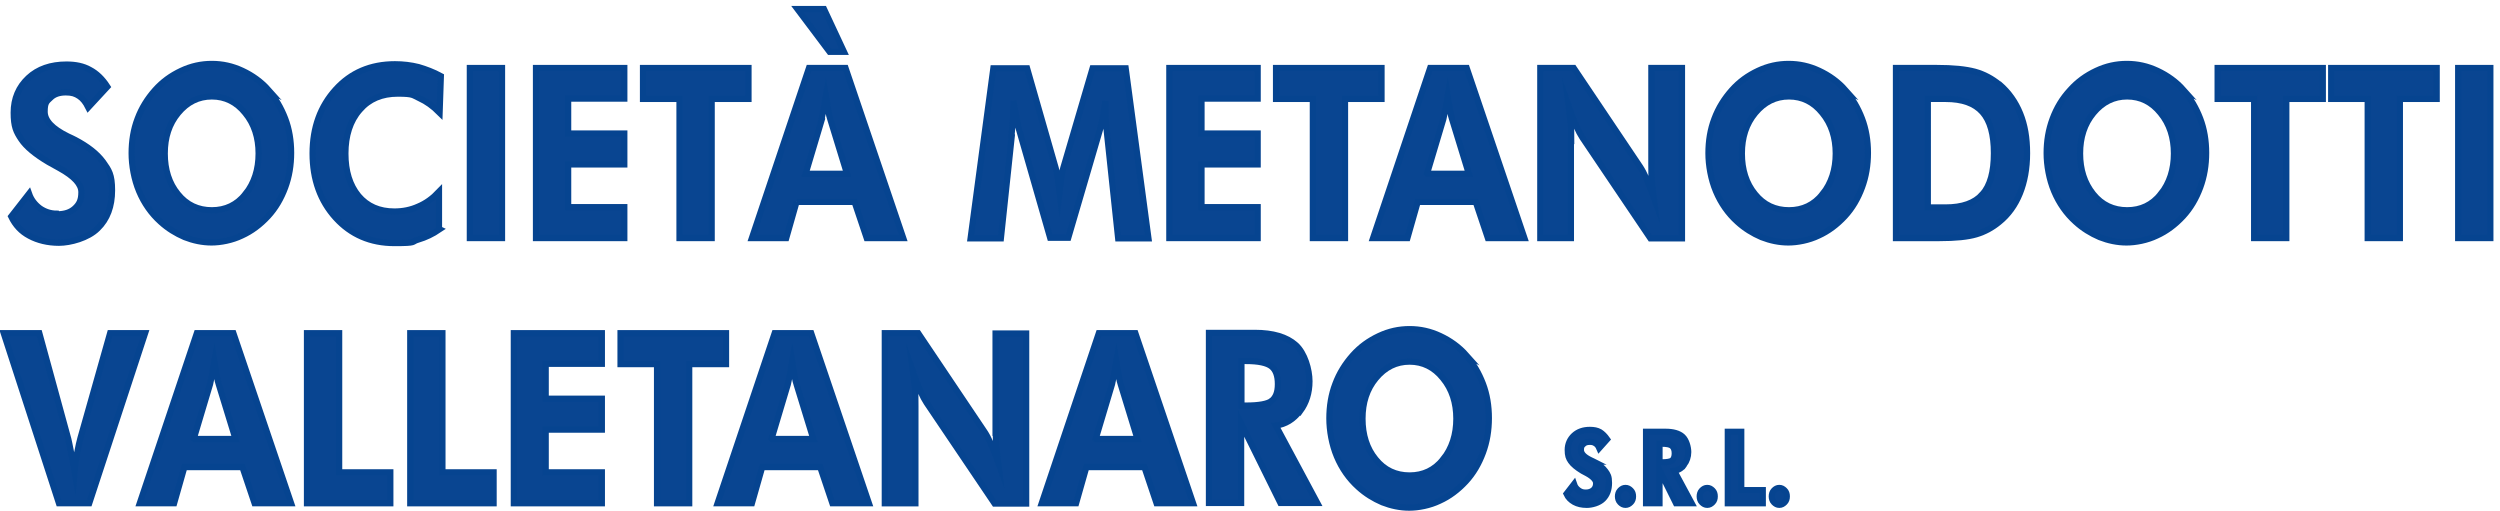
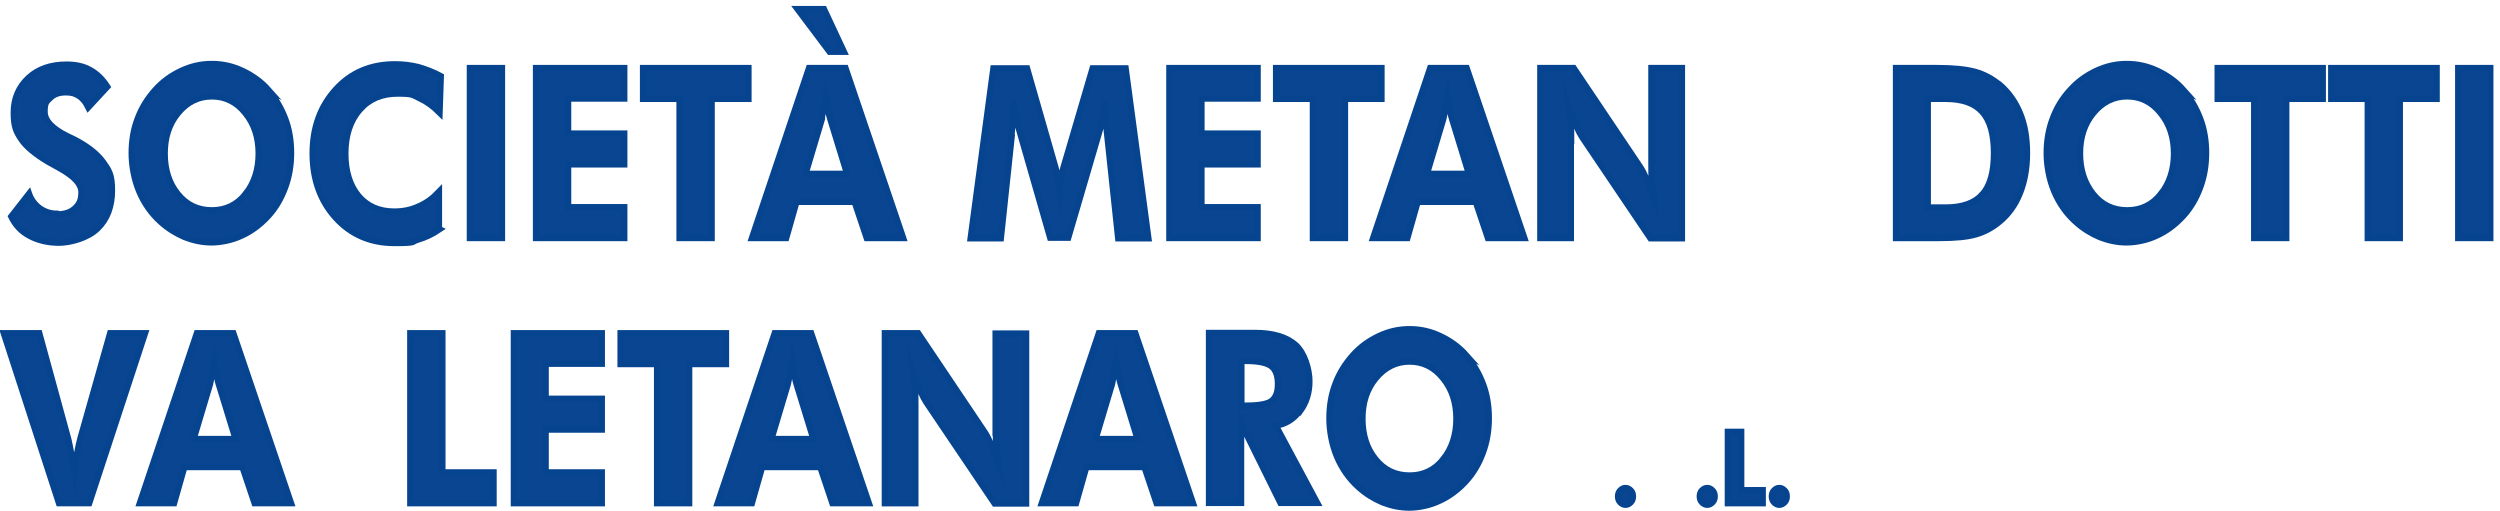
<svg xmlns="http://www.w3.org/2000/svg" id="Livello_2" version="1.1" viewBox="0 0 801.3 163.9">
  <path d="M18.2,68.5c-2,0-3.8-.6-5.4-1.7-1.6-1.2-2.8-2.7-3.5-4.7l-5.7,7.3c1.3,2.7,3.2,4.8,5.9,6.2,2.6,1.4,5.8,2.2,9.4,2.2s9.3-1.5,12.4-4.6c3.1-3,4.6-7.1,4.6-12.2s-1-6.4-2.9-9.1c-2-2.7-5-5-9-7.1-.5-.3-1.3-.6-2.3-1.1-4.9-2.4-7.4-5-7.4-7.9s.6-3.3,1.9-4.5c1.2-1.2,2.9-1.7,4.9-1.7s3.1.4,4.3,1.2,2.1,2,2.9,3.6l6.1-6.6c-1.6-2.5-3.5-4.3-5.6-5.4-2.1-1.2-4.6-1.7-7.5-1.7-5,0-9.1,1.4-12.2,4.3-3.1,2.9-4.7,6.6-4.7,11.1s.8,6.1,2.4,8.5c1.6,2.4,4.5,4.8,8.7,7.3.9.5,2.1,1.2,3.6,2,4.7,2.6,7,5.1,7,7.7s-.7,3.9-2.1,5.2c-1.4,1.3-3.3,1.9-5.7,1.9Z" fill="#094591" stroke="#064490" stroke-miterlimit="10" stroke-width="2" />
  <path d="M86.1,28.9c-2.4-2.7-5.2-4.7-8.4-6.2-3.2-1.5-6.4-2.2-9.8-2.2s-6.6.7-9.8,2.2c-3.2,1.5-6,3.5-8.4,6.2-2.4,2.7-4.3,5.7-5.6,9.2-1.3,3.4-1.9,7.1-1.9,11s.8,8.4,2.4,12.2c1.6,3.8,3.9,7.1,6.9,9.8,2.3,2.1,4.9,3.7,7.7,4.9,2.8,1.1,5.7,1.7,8.6,1.7s6.6-.7,9.7-2.2c3.1-1.4,5.9-3.5,8.4-6.2,2.4-2.6,4.2-5.7,5.5-9.2,1.3-3.5,1.9-7.2,1.9-11.1s-.6-7.6-1.9-11c-1.3-3.4-3.1-6.5-5.5-9.2ZM78.7,62.2c-2.8,3.5-6.4,5.2-10.8,5.2s-8.1-1.7-10.9-5.2c-2.8-3.4-4.2-7.8-4.2-13s1.4-9.5,4.3-13c2.9-3.5,6.5-5.3,10.8-5.3s7.9,1.8,10.7,5.3c2.9,3.5,4.3,7.9,4.3,13s-1.4,9.5-4.2,13Z" fill="#094591" stroke="#064490" stroke-miterlimit="10" stroke-width="2" />
  <path d="M140.7,73.4v-11.9c-2,2.1-4.2,3.7-6.6,4.7-2.4,1.1-5,1.6-7.7,1.6-4.9,0-8.7-1.7-11.5-5-2.8-3.4-4.2-7.9-4.2-13.6s1.5-10.5,4.6-14c3-3.5,7.1-5.2,12.2-5.2s4.8.5,7,1.5c2.2,1,4.3,2.5,6.4,4.6l.4-11.7c-2.4-1.3-4.8-2.2-7.2-2.9-2.4-.6-4.9-.9-7.5-.9-7.8,0-14.1,2.7-19,8.1-4.9,5.4-7.4,12.2-7.4,20.5s2.5,15.2,7.4,20.6c4.9,5.4,11.2,8.1,18.8,8.1s5.2-.4,7.6-1.1c2.4-.7,4.7-1.8,6.9-3.3Z" fill="#094591" stroke="#064490" stroke-miterlimit="10" stroke-width="2" />
  <rect x="150.6" y="21.8" width="10.3" height="54.5" fill="#094591" stroke="#064490" stroke-miterlimit="10" stroke-width="2" />
  <polygon points="200.1 66.4 182.1 66.4 182.1 52.7 200.1 52.7 200.1 42.8 182.1 42.8 182.1 31.6 200.1 31.6 200.1 21.8 171.8 21.8 171.8 76.3 200.1 76.3 200.1 66.4" fill="#094591" stroke="#064490" stroke-miterlimit="10" stroke-width="2" />
  <polygon points="217.8 76.3 228.1 76.3 228.1 31.7 239.9 31.7 239.9 21.8 206.1 21.8 206.1 31.7 217.8 31.7 217.8 76.3" fill="#094591" stroke="#064490" stroke-miterlimit="10" stroke-width="2" />
  <polygon points="270.5 16.6 264.1 2.9 255.6 2.9 265.9 16.6 270.5 16.6" fill="#094591" stroke="#064490" stroke-miterlimit="10" stroke-width="2" />
  <path d="M255.3,64.7h18.6l3.9,11.6h11.7l-18.5-54.5h-11.7l-18.3,54.5h11l3.3-11.6ZM263.3,38.2c.1-.5.3-1.4.6-2.8.3-1.4.5-3,.8-4.7.3,1.8.5,3.4.8,4.7.2,1.3.4,2.2.6,2.7l5.4,17.6h-13.3l5.2-17.4Z" fill="#094591" stroke="#064490" stroke-miterlimit="10" stroke-width="2" />
  <path d="M324.2,43.4h0c.4-3.8.6-6.9.6-9.5v-1.6c.5,2.8.9,4.9,1.2,6.4.3,1.5.5,2.4.6,2.7l10,34.8h5.8l10.2-34.8c.2-.8.5-2,.8-3.5.3-1.6.6-3.4.9-5.5,0,.2,0,.5,0,.8,0,.3,0,.7,0,1.3,0,1.1,0,2.2.1,3.5,0,1.2.3,3.1.5,5.5l3.5,32.9h9.7l-7.3-54.5h-10.6l-9.4,32c-.2.6-.4,1.6-.6,2.9-.2,1.3-.4,2.8-.6,4.5-.2-1.7-.4-3.1-.6-4.4-.2-1.3-.4-2.3-.6-2.9l-9.2-32.1h-10.8l-7.3,54.5h9.7l3.5-32.9Z" fill="#094591" stroke="#064490" stroke-miterlimit="10" stroke-width="2" />
  <polygon points="403.1 66.4 385.1 66.4 385.1 52.7 403.1 52.7 403.1 42.8 385.1 42.8 385.1 31.6 403.1 31.6 403.1 21.8 374.8 21.8 374.8 76.3 403.1 76.3 403.1 66.4" fill="#094591" stroke="#064490" stroke-miterlimit="10" stroke-width="2" />
  <polygon points="420.8 76.3 431.1 76.3 431.1 31.7 442.8 31.7 442.8 21.8 409 21.8 409 31.7 420.8 31.7 420.8 76.3" fill="#094591" stroke="#064490" stroke-miterlimit="10" stroke-width="2" />
  <path d="M458.4,21.8l-18.3,54.5h11l3.3-11.6h18.6l3.9,11.6h11.7l-18.5-54.5h-11.7ZM457.4,55.6l5.2-17.4c.1-.5.3-1.4.6-2.8.3-1.4.5-3,.8-4.7.3,1.8.5,3.4.8,4.7.2,1.3.4,2.2.6,2.7l5.4,17.6h-13.3Z" fill="#094591" stroke="#064490" stroke-miterlimit="10" stroke-width="2" />
  <path d="M503.6,45.2c0-2.4,0-4.4-.2-6s-.3-3.2-.5-4.7c.8,2.3,1.6,4.2,2.3,5.8.7,1.6,1.4,2.9,2,3.8l21.8,32.3h10.1V21.8h-9.8v30.5c0,2.4,0,4.4.2,6,.1,1.6.3,3.2.5,4.8-.8-2.2-1.5-4.1-2.3-5.8-.7-1.6-1.4-2.9-2-3.8l-21.3-31.7h-10.7v54.5h9.8v-31.1Z" fill="#094591" stroke="#064490" stroke-miterlimit="10" stroke-width="2" />
-   <path d="M591.5,28.9c-2.4-2.7-5.2-4.7-8.4-6.2-3.2-1.5-6.4-2.2-9.8-2.2s-6.6.7-9.8,2.2c-3.2,1.5-6,3.5-8.4,6.2-2.4,2.7-4.3,5.7-5.6,9.2-1.3,3.4-1.9,7.1-1.9,11s.8,8.4,2.4,12.2c1.6,3.8,3.9,7.1,6.9,9.8,2.3,2.1,4.9,3.7,7.7,4.9,2.8,1.1,5.7,1.7,8.6,1.7s6.6-.7,9.7-2.2c3.1-1.4,5.9-3.5,8.4-6.2,2.4-2.6,4.2-5.7,5.5-9.2,1.3-3.5,1.9-7.2,1.9-11.1s-.6-7.6-1.9-11c-1.3-3.4-3.1-6.5-5.5-9.2ZM584.2,62.2c-2.8,3.5-6.4,5.2-10.8,5.2s-8.1-1.7-10.9-5.2c-2.8-3.4-4.2-7.8-4.2-13s1.4-9.5,4.3-13c2.9-3.5,6.5-5.3,10.8-5.3s7.9,1.8,10.7,5.3c2.9,3.5,4.3,7.9,4.3,13s-1.4,9.5-4.2,13Z" fill="#094591" stroke="#064490" stroke-miterlimit="10" stroke-width="2" />
  <path d="M640.8,27.1c-2.3-1.9-4.9-3.3-7.8-4.1-3-.8-7-1.2-12.2-1.2h-13.1v54.5h13.9c5.2,0,9.1-.4,11.8-1.2s5.1-2.1,7.3-3.9c3-2.4,5.2-5.5,6.7-9.2,1.5-3.7,2.3-8,2.3-12.9s-.7-9-2.2-12.7-3.7-6.8-6.6-9.3ZM635.4,62.3c-2.5,2.8-6.4,4.2-11.8,4.2h-5.7V31.7h5.7c5.4,0,9.3,1.4,11.8,4.2,2.5,2.8,3.7,7.2,3.7,13.2s-1.2,10.4-3.7,13.2Z" fill="#094591" stroke="#064490" stroke-miterlimit="10" stroke-width="2" />
  <path d="M699.9,28.9c-2.4-2.7-5.2-4.7-8.4-6.2-3.2-1.5-6.4-2.2-9.8-2.2s-6.6.7-9.8,2.2c-3.2,1.5-6,3.5-8.4,6.2-2.5,2.7-4.3,5.7-5.6,9.2s-1.9,7.1-1.9,11,.8,8.4,2.4,12.2c1.6,3.8,3.9,7.1,6.9,9.8,2.3,2.1,4.9,3.7,7.7,4.9,2.8,1.1,5.7,1.7,8.6,1.7s6.6-.7,9.7-2.2c3.1-1.4,5.9-3.5,8.4-6.2,2.4-2.6,4.2-5.7,5.5-9.2,1.3-3.5,1.9-7.2,1.9-11.1s-.6-7.6-1.9-11c-1.3-3.4-3.1-6.5-5.5-9.2ZM692.6,62.2c-2.8,3.5-6.4,5.2-10.8,5.2s-8.1-1.7-10.9-5.2-4.2-7.8-4.2-13,1.4-9.5,4.3-13c2.9-3.5,6.5-5.3,10.8-5.3s7.9,1.8,10.7,5.3c2.9,3.5,4.3,7.9,4.3,13s-1.4,9.5-4.2,13Z" fill="#094591" stroke="#064490" stroke-miterlimit="10" stroke-width="2" />
  <polygon points="710.8 31.7 722.5 31.7 722.5 76.3 732.8 76.3 732.8 31.7 744.5 31.7 744.5 21.8 710.8 21.8 710.8 31.7" fill="#094591" stroke="#064490" stroke-miterlimit="10" stroke-width="2" />
  <polygon points="747.2 31.7 758.9 31.7 758.9 76.3 769.2 76.3 769.2 31.7 781 31.7 781 21.8 747.2 21.8 747.2 31.7" fill="#094591" stroke="#064490" stroke-miterlimit="10" stroke-width="2" />
  <rect x="787.9" y="21.8" width="10.3" height="54.5" fill="#094591" stroke="#064490" stroke-miterlimit="10" stroke-width="2" />
  <path d="M35.3,106.8l-9.5,33.6c-.3,1.2-.7,2.7-1,4.5-.3,1.8-.7,3.9-.9,6.2-.4-2.4-.8-4.6-1.2-6.4-.4-1.9-.6-3.2-.8-3.9l-9.3-34H1.2l17.7,54.5h9.7l17.9-54.5h-11.2Z" fill="#094591" stroke="#064490" stroke-miterlimit="10" stroke-width="2" />
  <path d="M63.1,106.8l-18.3,54.5h11l3.3-11.6h18.6l3.9,11.6h11.7l-18.5-54.5h-11.7ZM62.1,140.6l5.2-17.4c.1-.5.3-1.4.6-2.8.3-1.4.5-3,.8-4.7.3,1.8.5,3.4.8,4.7.2,1.3.4,2.2.6,2.7l5.4,17.6h-13.3Z" fill="#094591" stroke="#064490" stroke-miterlimit="10" stroke-width="2" />
-   <polygon points="108.7 106.8 98.4 106.8 98.4 161.3 125.1 161.3 125.1 151.4 108.7 151.4 108.7 106.8" fill="#094591" stroke="#064490" stroke-miterlimit="10" stroke-width="2" />
  <polygon points="141.8 106.8 131.5 106.8 131.5 161.3 158.2 161.3 158.2 151.4 141.8 151.4 141.8 106.8" fill="#094591" stroke="#064490" stroke-miterlimit="10" stroke-width="2" />
  <polygon points="164.7 161.3 192.9 161.3 192.9 151.4 174.9 151.4 174.9 137.7 192.9 137.7 192.9 127.8 174.9 127.8 174.9 116.6 192.9 116.6 192.9 106.8 164.7 106.8 164.7 161.3" fill="#094591" stroke="#064490" stroke-miterlimit="10" stroke-width="2" />
  <polygon points="232.7 106.8 198.9 106.8 198.9 116.7 210.6 116.7 210.6 161.3 220.9 161.3 220.9 116.7 232.7 116.7 232.7 106.8" fill="#094591" stroke="#064490" stroke-miterlimit="10" stroke-width="2" />
  <path d="M248.3,106.8l-18.3,54.5h11l3.3-11.6h18.6l3.9,11.6h11.7l-18.5-54.5h-11.7ZM247.3,140.6l5.2-17.4c.1-.5.3-1.4.6-2.8.3-1.4.5-3,.8-4.7.3,1.8.5,3.4.8,4.7.2,1.3.4,2.2.6,2.7l5.4,17.6h-13.3Z" fill="#094591" stroke="#064490" stroke-miterlimit="10" stroke-width="2" />
  <path d="M319.2,137.3c0,2.4,0,4.4.2,6,.1,1.6.3,3.2.5,4.8-.8-2.2-1.5-4.1-2.3-5.8-.7-1.6-1.4-2.9-2-3.8l-21.3-31.7h-10.7v54.5h9.8v-31.1c0-2.4,0-4.4-.2-6s-.3-3.2-.5-4.7c.8,2.3,1.6,4.2,2.3,5.8.7,1.6,1.4,2.9,2,3.8l21.8,32.3h10.1v-54.5h-9.8v30.5Z" fill="#094591" stroke="#064490" stroke-miterlimit="10" stroke-width="2" />
  <path d="M352.2,106.8l-18.3,54.5h11l3.3-11.6h18.6l3.9,11.6h11.7l-18.5-54.5h-11.7ZM351.2,140.6l5.2-17.4c.1-.5.3-1.4.6-2.8.3-1.4.5-3,.8-4.7.3,1.8.5,3.4.8,4.7.2,1.3.4,2.2.6,2.7l5.4,17.6h-13.3Z" fill="#094591" stroke="#064490" stroke-miterlimit="10" stroke-width="2" />
  <path d="M416.7,131.8c2-2.7,3-5.9,3-9.6s-1.5-9-4.4-11.6c-2.9-2.6-7.3-3.9-13.1-3.9h-14.7v54.5h10.3v-25.5l12.6,25.5h11.8l-13.3-24.8c3.1-.4,5.7-2,7.7-4.7ZM407.6,128.5c-1.3,1-4.1,1.5-8.2,1.5h-1.5v-14.3h1.5c4,0,6.7.6,8.1,1.7,1.4,1.1,2.1,3,2.1,5.7s-.7,4.3-2,5.4Z" fill="#094591" stroke="#064490" stroke-miterlimit="10" stroke-width="2" />
  <path d="M470,113.9c-2.4-2.7-5.2-4.7-8.4-6.2-3.2-1.5-6.4-2.2-9.8-2.2s-6.6.7-9.8,2.2c-3.2,1.5-6,3.5-8.4,6.2-2.4,2.7-4.3,5.7-5.6,9.2-1.3,3.4-1.9,7.1-1.9,11s.8,8.4,2.4,12.2c1.6,3.8,3.9,7.1,6.9,9.8,2.3,2.1,4.9,3.7,7.7,4.9,2.8,1.1,5.7,1.7,8.6,1.7s6.6-.7,9.7-2.2c3.1-1.4,5.9-3.5,8.4-6.2,2.4-2.6,4.2-5.7,5.5-9.2,1.3-3.5,1.9-7.2,1.9-11.1s-.6-7.6-1.9-11c-1.3-3.4-3.1-6.5-5.5-9.2ZM462.6,147.2c-2.8,3.5-6.4,5.2-10.8,5.2s-8.1-1.7-10.9-5.2c-2.8-3.4-4.2-7.8-4.2-13s1.4-9.5,4.3-13c2.9-3.5,6.5-5.3,10.8-5.3s7.9,1.8,10.7,5.3c2.9,3.5,4.3,7.9,4.3,13s-1.4,9.5-4.2,13Z" fill="#094591" stroke="#064490" stroke-miterlimit="10" stroke-width="2" />
-   <path d="M510.8,148c-.2-.1-.5-.3-1-.5-2.1-1-3.1-2.1-3.1-3.3s.3-1.4.8-1.9c.5-.5,1.2-.7,2.1-.7s1.3.2,1.8.5c.5.3.9.8,1.2,1.5l2.5-2.8c-.7-1-1.5-1.8-2.3-2.3-.9-.5-1.9-.7-3.2-.7-2.1,0-3.8.6-5.1,1.8-1.3,1.2-2,2.8-2,4.6s.3,2.6,1,3.6c.7,1,1.9,2,3.7,3.1.4.2.9.5,1.5.8,2,1.1,2.9,2.2,2.9,3.2s-.3,1.6-.9,2.2c-.6.5-1.4.8-2.4.8s-1.6-.2-2.3-.7c-.7-.5-1.2-1.1-1.5-2l-2.4,3.1c.5,1.1,1.4,2,2.5,2.6s2.4.9,4,.9,3.9-.6,5.2-1.9c1.3-1.3,1.9-3,1.9-5.1s-.4-2.7-1.2-3.8c-.8-1.1-2.1-2.1-3.8-3Z" fill="#094591" stroke="#064490" stroke-miterlimit="10" stroke-width="2" />
  <path d="M521,156.4c-.7,0-1.2.3-1.7.8s-.7,1.2-.7,1.9.2,1.4.7,1.9,1,.8,1.7.8,1.2-.3,1.7-.8.7-1.1.7-1.9-.2-1.4-.7-1.9c-.5-.5-1-.8-1.7-.8Z" fill="#094591" stroke="#064490" stroke-miterlimit="10" stroke-width="2" />
-   <path d="M539.8,148.9c.8-1.1,1.3-2.5,1.3-4s-.6-3.8-1.8-4.9-3.1-1.6-5.5-1.6h-6.2v22.9h4.3v-10.7l5.3,10.7h5l-5.6-10.4c1.3-.2,2.4-.8,3.2-2ZM532.5,148.2h-.6v-6h.6c1.7,0,2.8.2,3.4.7.6.5.9,1.3.9,2.4s-.3,1.8-.8,2.3c-.6.4-1.7.6-3.5.6Z" fill="#094591" stroke="#064490" stroke-miterlimit="10" stroke-width="2" />
  <path d="M547.2,156.4c-.7,0-1.2.3-1.7.8s-.7,1.2-.7,1.9.2,1.4.7,1.9,1,.8,1.7.8,1.2-.3,1.7-.8.7-1.1.7-1.9-.2-1.4-.7-1.9c-.5-.5-1-.8-1.7-.8Z" fill="#094591" stroke="#064490" stroke-miterlimit="10" stroke-width="2" />
  <polygon points="558.1 138.4 553.8 138.4 553.8 161.3 565 161.3 565 157.1 558.1 157.1 558.1 138.4" fill="#094591" stroke="#064490" stroke-miterlimit="10" stroke-width="2" />
  <path d="M570.3,156.4c-.7,0-1.2.3-1.7.8s-.7,1.2-.7,1.9.2,1.4.7,1.9,1,.8,1.7.8,1.2-.3,1.7-.8.7-1.1.7-1.9-.2-1.4-.7-1.9c-.5-.5-1-.8-1.7-.8Z" fill="#094591" stroke="#064490" stroke-miterlimit="10" stroke-width="2" />
</svg>